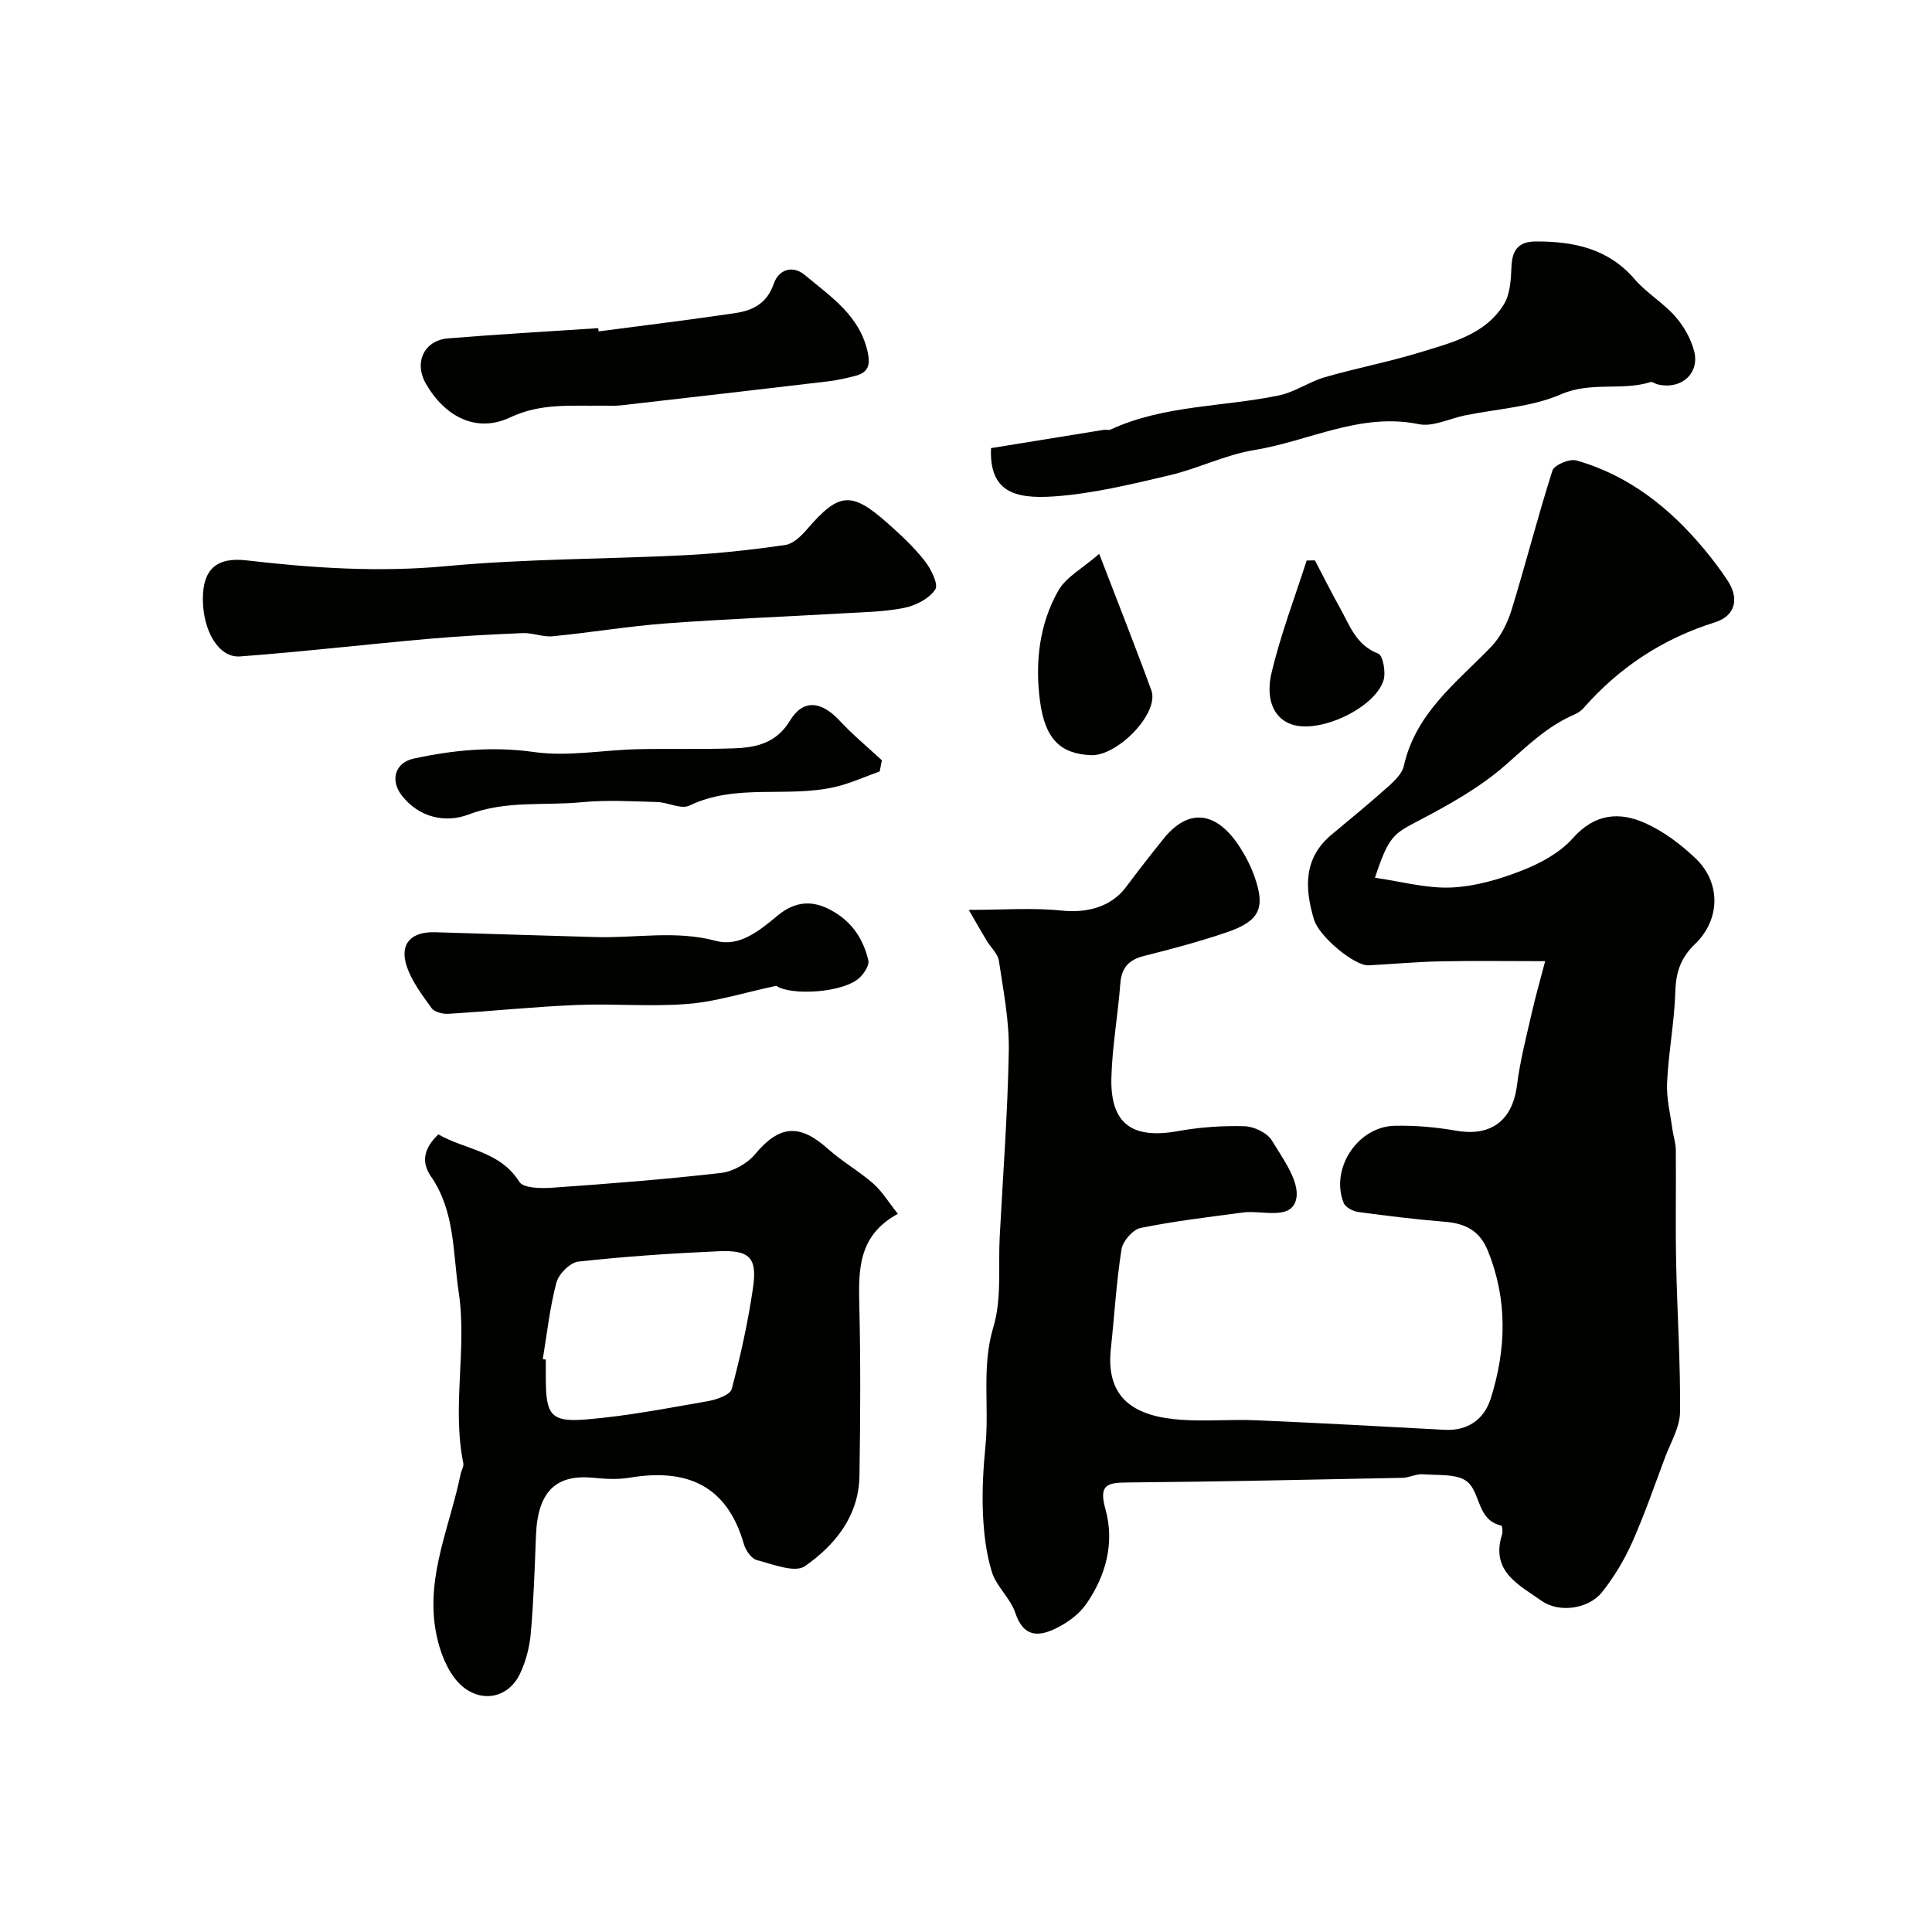
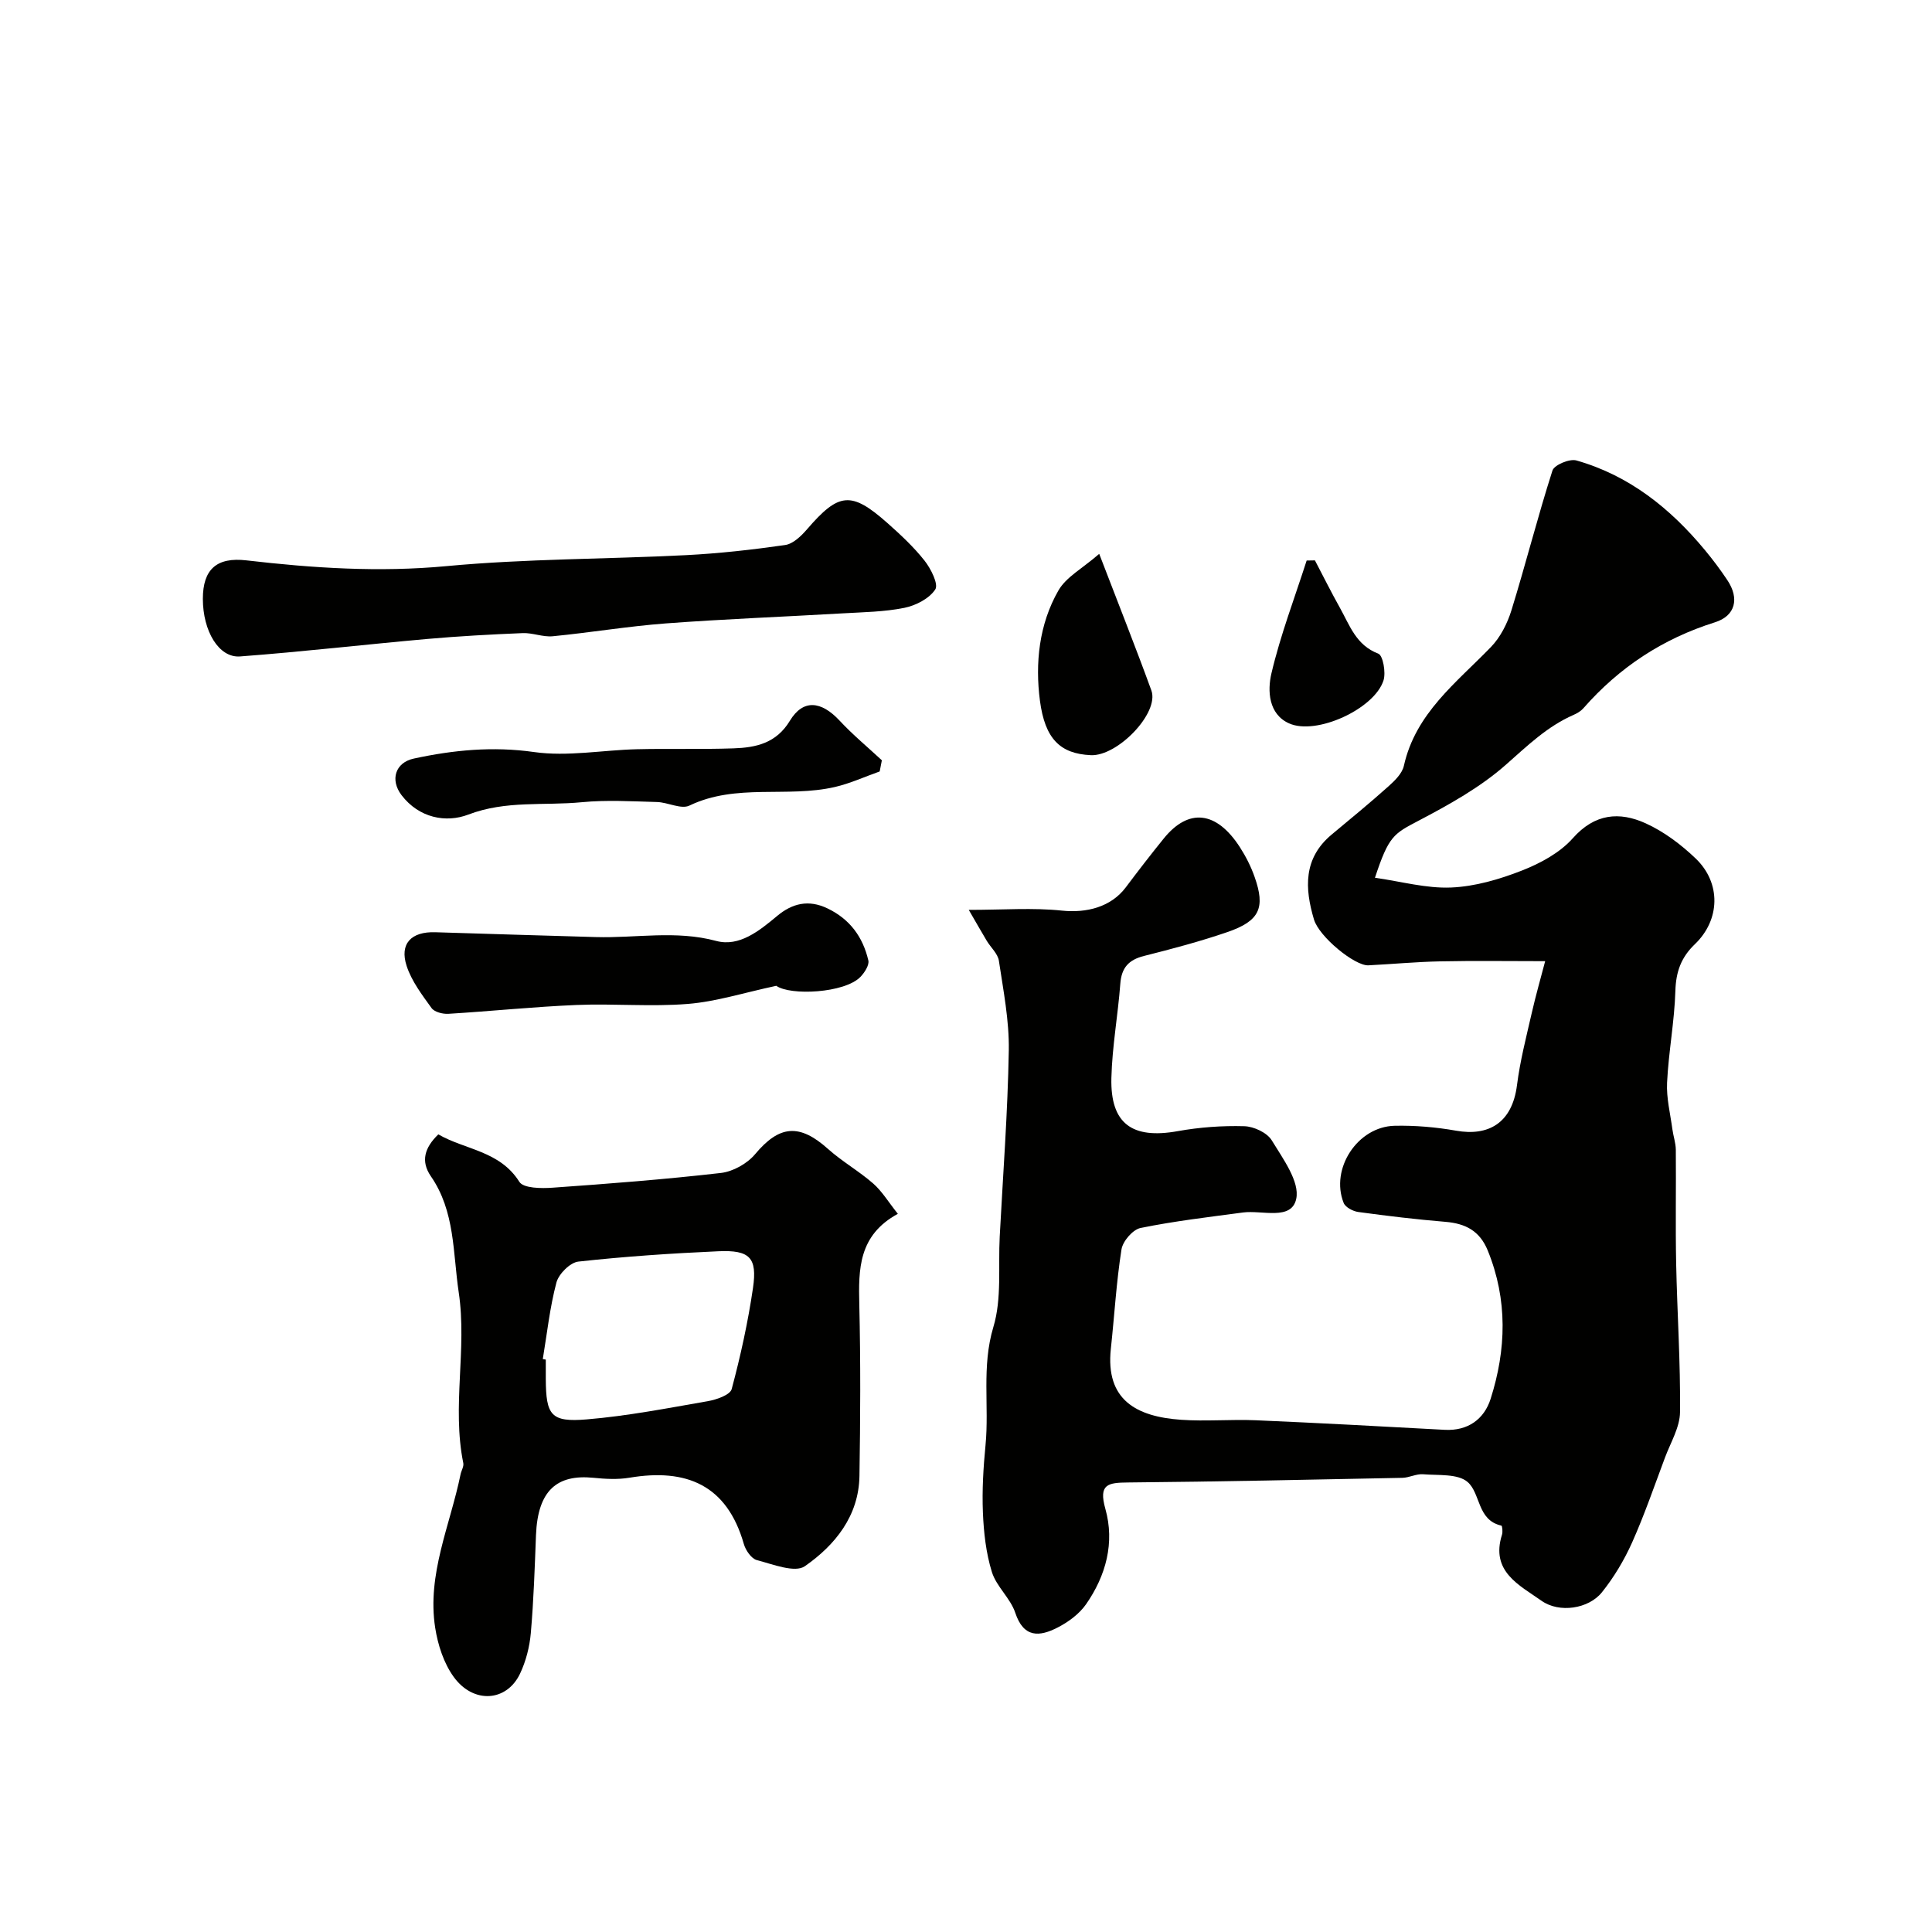
<svg xmlns="http://www.w3.org/2000/svg" enable-background="new 0 0 400 400" viewBox="0 0 400 400">
  <g fill="#010100">
    <path d="m319.91 199c-7.62 0-14.7-.11-21.77.04-4.95.1-9.89.57-14.83.82-2.8.14-10.2-5.89-11.27-9.5-1.92-6.44-2.22-12.66 3.65-17.56 3.96-3.3 7.95-6.57 11.79-10.01 1.31-1.17 2.83-2.66 3.18-4.25 2.43-10.89 10.87-17.19 18.01-24.57 1.96-2.02 3.4-4.86 4.25-7.59 2.97-9.61 5.43-19.38 8.5-28.96.37-1.16 3.54-2.49 4.95-2.09 10.93 3.1 19.44 9.91 26.59 18.53 1.66 2 3.24 4.1 4.68 6.27 2.51 3.76 1.69 7.37-2.58 8.71-10.82 3.4-19.82 9.33-27.25 17.81-.52.59-1.28 1.04-2.02 1.36-5.46 2.39-9.57 6.4-13.99 10.3-5.33 4.71-11.8 8.3-18.16 11.64-5.1 2.68-6.12 3.13-8.97 11.78 5.41.76 10.63 2.24 15.78 2.02 4.94-.21 9.99-1.69 14.64-3.51 3.83-1.5 7.87-3.68 10.54-6.69 4.56-5.14 9.66-5.55 15.09-3.09 3.79 1.72 7.33 4.39 10.36 7.29 5.28 5.06 5.09 12.7-.18 17.74-2.84 2.72-3.91 5.69-4.03 9.63-.19 6.35-1.41 12.66-1.72 19.02-.16 3.19.67 6.44 1.1 9.66.19 1.43.7 2.84.71 4.26.07 7.83-.09 15.67.07 23.5.21 10.27.91 20.54.8 30.8-.03 3.15-1.95 6.3-3.11 9.41-2.2 5.87-4.24 11.82-6.79 17.54-1.64 3.67-3.77 7.24-6.28 10.37-2.74 3.41-8.81 4.35-12.5 1.74-4.56-3.23-10.6-6.04-8.18-13.67.19-.59.06-1.85-.13-1.89-5.02-1.11-4.27-6.66-6.98-9.02-2.02-1.76-6.05-1.35-9.21-1.61-1.41-.12-2.87.71-4.31.74-18.93.38-37.86.79-56.8.96-4.15.04-6.13.33-4.69 5.45 1.98 7.02.13 13.83-3.99 19.76-1.41 2.02-3.68 3.69-5.91 4.83-3.7 1.9-7 2.21-8.75-3.06-1-3.02-3.9-5.42-4.84-8.44-1.22-3.93-1.69-8.18-1.86-12.32-.19-4.63.09-9.31.54-13.93.79-8.13-.85-16.26 1.63-24.49 1.76-5.84.98-12.44 1.31-18.71.68-12.85 1.66-25.69 1.88-38.55.1-6.18-1.13-12.4-2.05-18.55-.22-1.47-1.67-2.74-2.51-4.13-1.1-1.84-2.16-3.71-3.73-6.41 7.18 0 13.28-.48 19.26.15 5.15.54 10.19-.74 13.25-4.81 2.56-3.41 5.16-6.78 7.84-10.09 5.15-6.38 10.93-5.75 15.79 1.78 1.23 1.91 2.29 4 3.04 6.14 2.27 6.42 1.05 9.13-5.64 11.43-5.65 1.94-11.46 3.48-17.26 4.94-3.17.8-4.65 2.43-4.9 5.73-.49 6.53-1.69 13.02-1.85 19.54-.23 9.48 4.32 12.7 13.75 11 4.51-.81 9.18-1.15 13.76-1.02 1.97.05 4.72 1.33 5.69 2.92 2.31 3.8 5.83 8.56 5.07 12.12-.97 4.56-7.06 2.3-11 2.82-7.1.95-14.23 1.78-21.23 3.21-1.61.33-3.69 2.74-3.95 4.45-1.07 6.8-1.46 13.7-2.2 20.55-1.14 10.58 5.25 14.06 14.53 14.71 5.14.36 10.34-.12 15.49.1 13.04.56 26.07 1.27 39.1 1.98 4.84.26 8.17-2.24 9.5-6.39 3.26-10.22 3.57-20.53-.59-30.74-1.66-4.07-4.6-5.58-8.73-5.93-6.04-.5-12.07-1.22-18.07-2.04-1.1-.15-2.67-.97-3.03-1.88-2.82-7.07 2.88-15.8 10.56-15.97 4.24-.09 8.56.28 12.74 1.02 6.57 1.16 11.58-1.47 12.59-9.45.63-4.98 1.9-9.88 3.02-14.78.86-3.78 1.93-7.51 2.81-10.87z" />
    <path d="m90.75 234.86c5.56 3.21 12.72 3.38 16.78 9.83.85 1.34 4.54 1.38 6.87 1.21 11.63-.82 23.27-1.72 34.85-3.05 2.51-.29 5.44-1.93 7.07-3.87 5.03-6.02 9.17-6.43 15.13-1.09 2.91 2.6 6.39 4.57 9.33 7.14 1.83 1.6 3.14 3.81 5.11 6.28-8.16 4.44-8.16 11.45-7.98 18.82.28 11.82.22 23.65.03 35.47-.14 8.28-5.06 14.32-11.31 18.67-2.06 1.43-6.64-.41-9.94-1.27-1.13-.3-2.32-2.03-2.69-3.34-3.5-12.23-11.9-15.69-23.65-13.72-2.43.41-5.01.27-7.48.02-7.55-.75-11.53 2.6-11.9 11.87-.26 6.76-.48 13.53-1.07 20.27-.25 2.86-1.01 5.84-2.24 8.43-2.76 5.79-9.61 6.29-13.7.69-2.08-2.85-3.31-6.67-3.86-10.21-1.73-11.08 3.1-21.22 5.25-31.75.16-.79.71-1.63.57-2.34-2.39-11.75.81-23.63-.95-35.38-1.22-8.17-.73-16.75-5.78-24.03-2.11-3.09-1.3-5.89 1.56-8.65zm21.63 46.52c.21.04.41.07.62.11 0 1.33-.01 2.66 0 3.99.04 7.55 1.05 9.01 8.48 8.39 8.4-.7 16.73-2.32 25.05-3.77 1.81-.31 4.63-1.29 4.96-2.51 1.84-6.88 3.38-13.89 4.41-20.94.91-6.28-.67-7.88-7.18-7.59-9.68.43-19.36 1.08-28.98 2.14-1.71.19-4.07 2.56-4.54 4.34-1.37 5.17-1.94 10.55-2.82 15.84z" />
    <path d="m42 123.99c0-6.13 2.87-8.69 9.04-7.97 13.77 1.6 27.45 2.5 41.4 1.19 16.44-1.54 33.04-1.43 49.55-2.27 6.88-.35 13.75-1.12 20.57-2.1 1.64-.24 3.32-1.86 4.51-3.24 6.59-7.65 9.15-7.96 16.64-1.33 2.74 2.43 5.46 4.96 7.71 7.81 1.31 1.66 2.92 4.87 2.22 5.95-1.24 1.9-4.03 3.34-6.41 3.82-4.17.84-8.52.89-12.8 1.14-12.19.71-24.4 1.17-36.57 2.08-7.83.59-15.6 1.9-23.42 2.66-2.04.2-4.17-.74-6.24-.65-6.59.27-13.18.63-19.75 1.21-12.93 1.15-25.82 2.65-38.76 3.62-4.4.32-7.69-5.28-7.69-11.92z" />
-     <path d="m205.18 92.78c7.89-1.28 15.59-2.54 23.3-3.78.49-.08 1.07.11 1.49-.08 11.07-5.1 23.25-4.64 34.85-7.06 3.28-.69 6.24-2.83 9.5-3.77 6.54-1.89 13.25-3.16 19.75-5.16 6.47-1.99 13.43-3.65 17.3-9.93 1.33-2.15 1.45-5.22 1.57-7.89.16-3.52 1.6-5.13 5.15-5.12 7.81 0 14.9 1.48 20.36 7.83 2.45 2.84 5.87 4.85 8.36 7.66 1.77 2 3.25 4.59 3.93 7.16 1.25 4.72-2.75 8.15-7.62 6.92-.47-.12-1-.58-1.37-.46-6 1.88-12.32-.17-18.54 2.53-6.13 2.66-13.25 3.01-19.94 4.38-3.19.65-6.59 2.41-9.52 1.81-12.11-2.48-22.73 3.51-34.03 5.35-6.02.98-11.7 3.86-17.69 5.26-7.91 1.85-15.92 3.82-23.98 4.36-8.07.53-13.24-1.03-12.87-10.01z" />
-     <path d="m123.94 68.61c9.42-1.24 18.85-2.39 28.25-3.78 3.64-.54 6.61-1.99 8.02-6.11.96-2.81 3.8-3.98 6.46-1.75 5.35 4.49 11.39 8.38 13.01 16.09.66 3.15-.42 4.26-3 4.87-1.74.42-3.49.82-5.26 1.03-14.3 1.69-28.61 3.34-42.92 4.97-1.32.15-2.66.04-4 .06-6.38.09-12.53-.56-18.9 2.44-6.98 3.28-13.48-.15-17.42-6.98-2.52-4.37-.41-8.98 4.59-9.39 10.35-.85 20.72-1.43 31.08-2.12.03.23.06.45.09.67z" />
+     <path d="m205.18 92.78z" />
    <path d="m160.72 204.1c-6.71 1.43-12.45 3.28-18.3 3.75-7.64.62-15.38-.1-23.05.22-8.86.37-17.69 1.29-26.54 1.83-1.17.07-2.89-.37-3.48-1.19-1.97-2.73-4.12-5.56-5.15-8.69-1.53-4.64.94-7.17 5.92-7.01 11.09.35 22.17.68 33.26 1 8.29.24 16.54-1.45 24.9.8 4.78 1.28 8.92-2.09 12.63-5.18 3.09-2.58 6.46-3.45 10.4-1.56 4.67 2.23 7.34 5.94 8.47 10.77.23.97-.78 2.52-1.63 3.41-3.29 3.39-14.53 3.92-17.43 1.85z" />
    <path d="m182.13 159.72c-3.09 1.09-6.11 2.49-9.28 3.22-9.88 2.28-20.42-.81-30.12 3.85-1.72.82-4.44-.68-6.71-.74-5.19-.14-10.42-.46-15.57.04-7.81.76-15.7-.42-23.49 2.56-4.6 1.76-10.2.73-13.83-4.03-2.39-3.14-1.32-6.74 2.56-7.57 8.2-1.77 16.33-2.56 24.87-1.35 6.94.99 14.2-.41 21.32-.58 6.66-.16 13.32.05 19.98-.18 4.64-.16 8.85-1.04 11.68-5.72 2.73-4.51 6.48-4.12 10.3-.01 2.72 2.92 5.81 5.48 8.74 8.2-.16.78-.3 1.54-.45 2.31z" />
    <path d="m227.58 114.67c3.97 10.35 7.52 19.26 10.8 28.28 1.69 4.67-7.01 13.66-12.54 13.4-6.36-.29-9.49-3.39-10.53-11.26-1.02-7.76-.19-15.84 3.82-22.83 1.6-2.8 4.98-4.57 8.45-7.59z" />
    <path d="m272.24 116.02c1.72 3.28 3.37 6.6 5.18 9.83 2.03 3.62 3.33 7.73 7.94 9.48.97.37 1.6 3.89 1.08 5.54-1.86 5.88-13.9 11.45-19.57 8.89-4.26-1.92-4.47-6.78-3.64-10.32 1.86-7.93 4.8-15.61 7.3-23.39.58-.01 1.15-.02 1.71-.03z" />
  </g>
</svg>